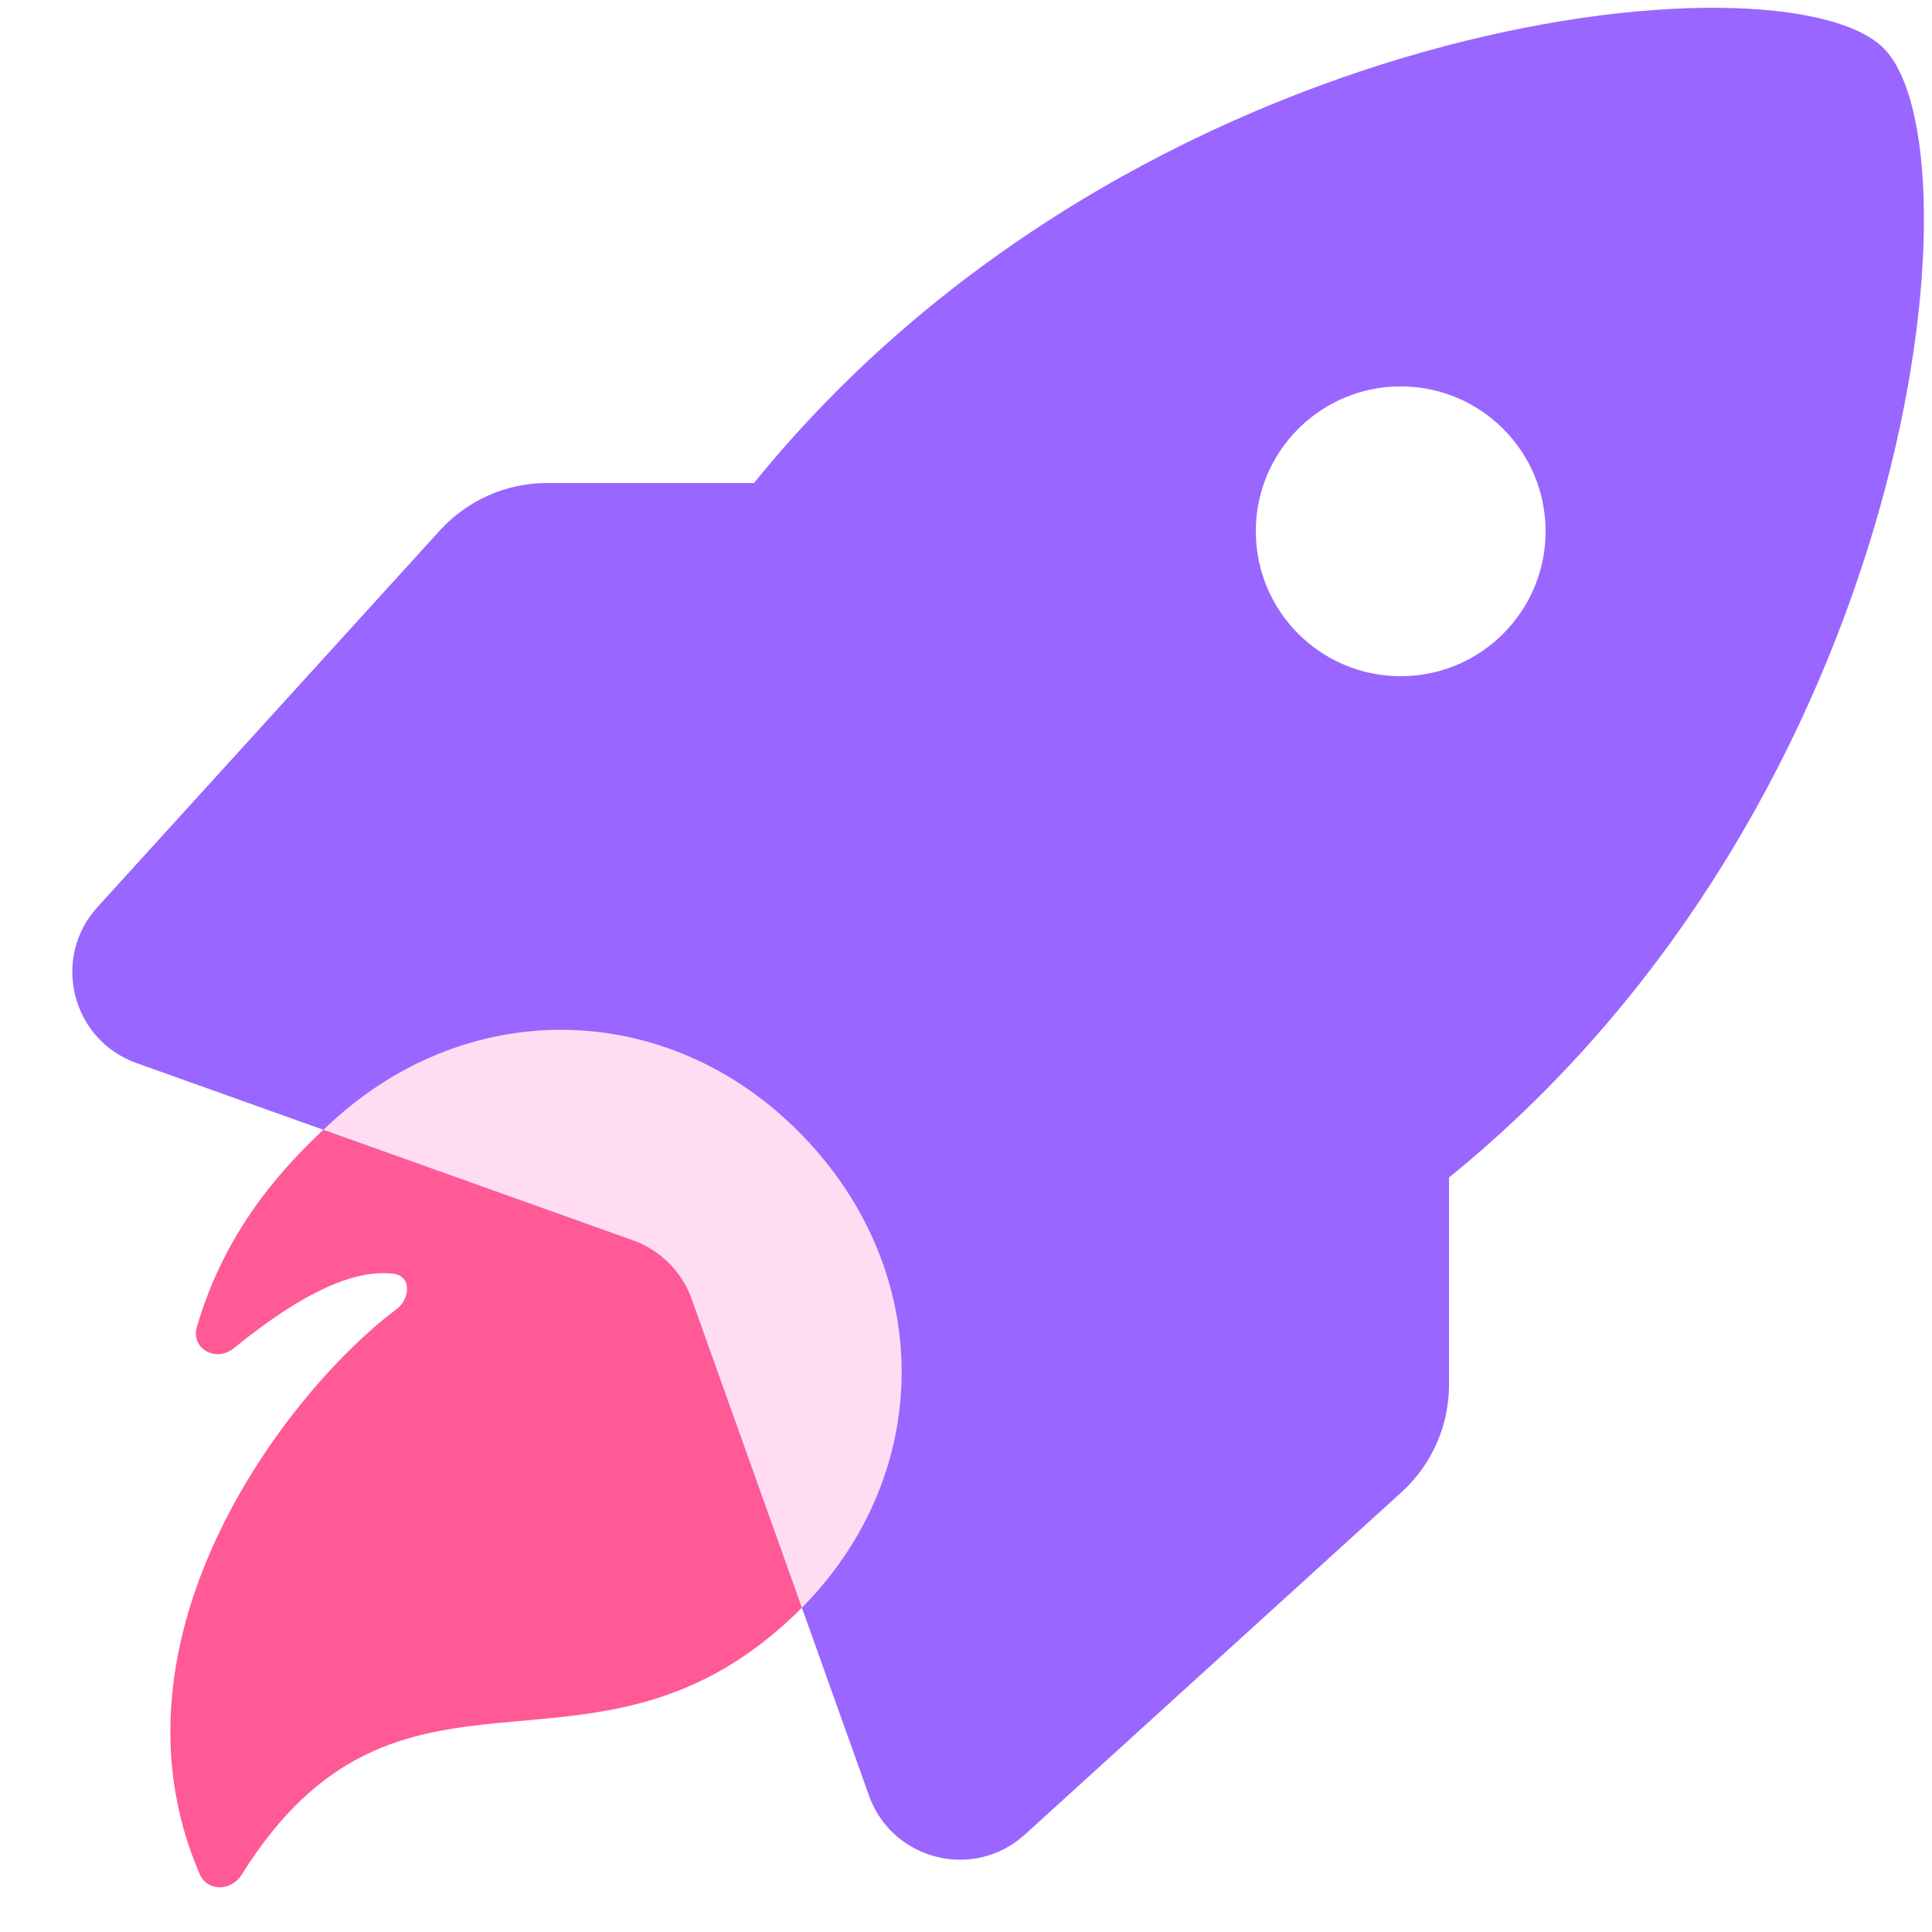
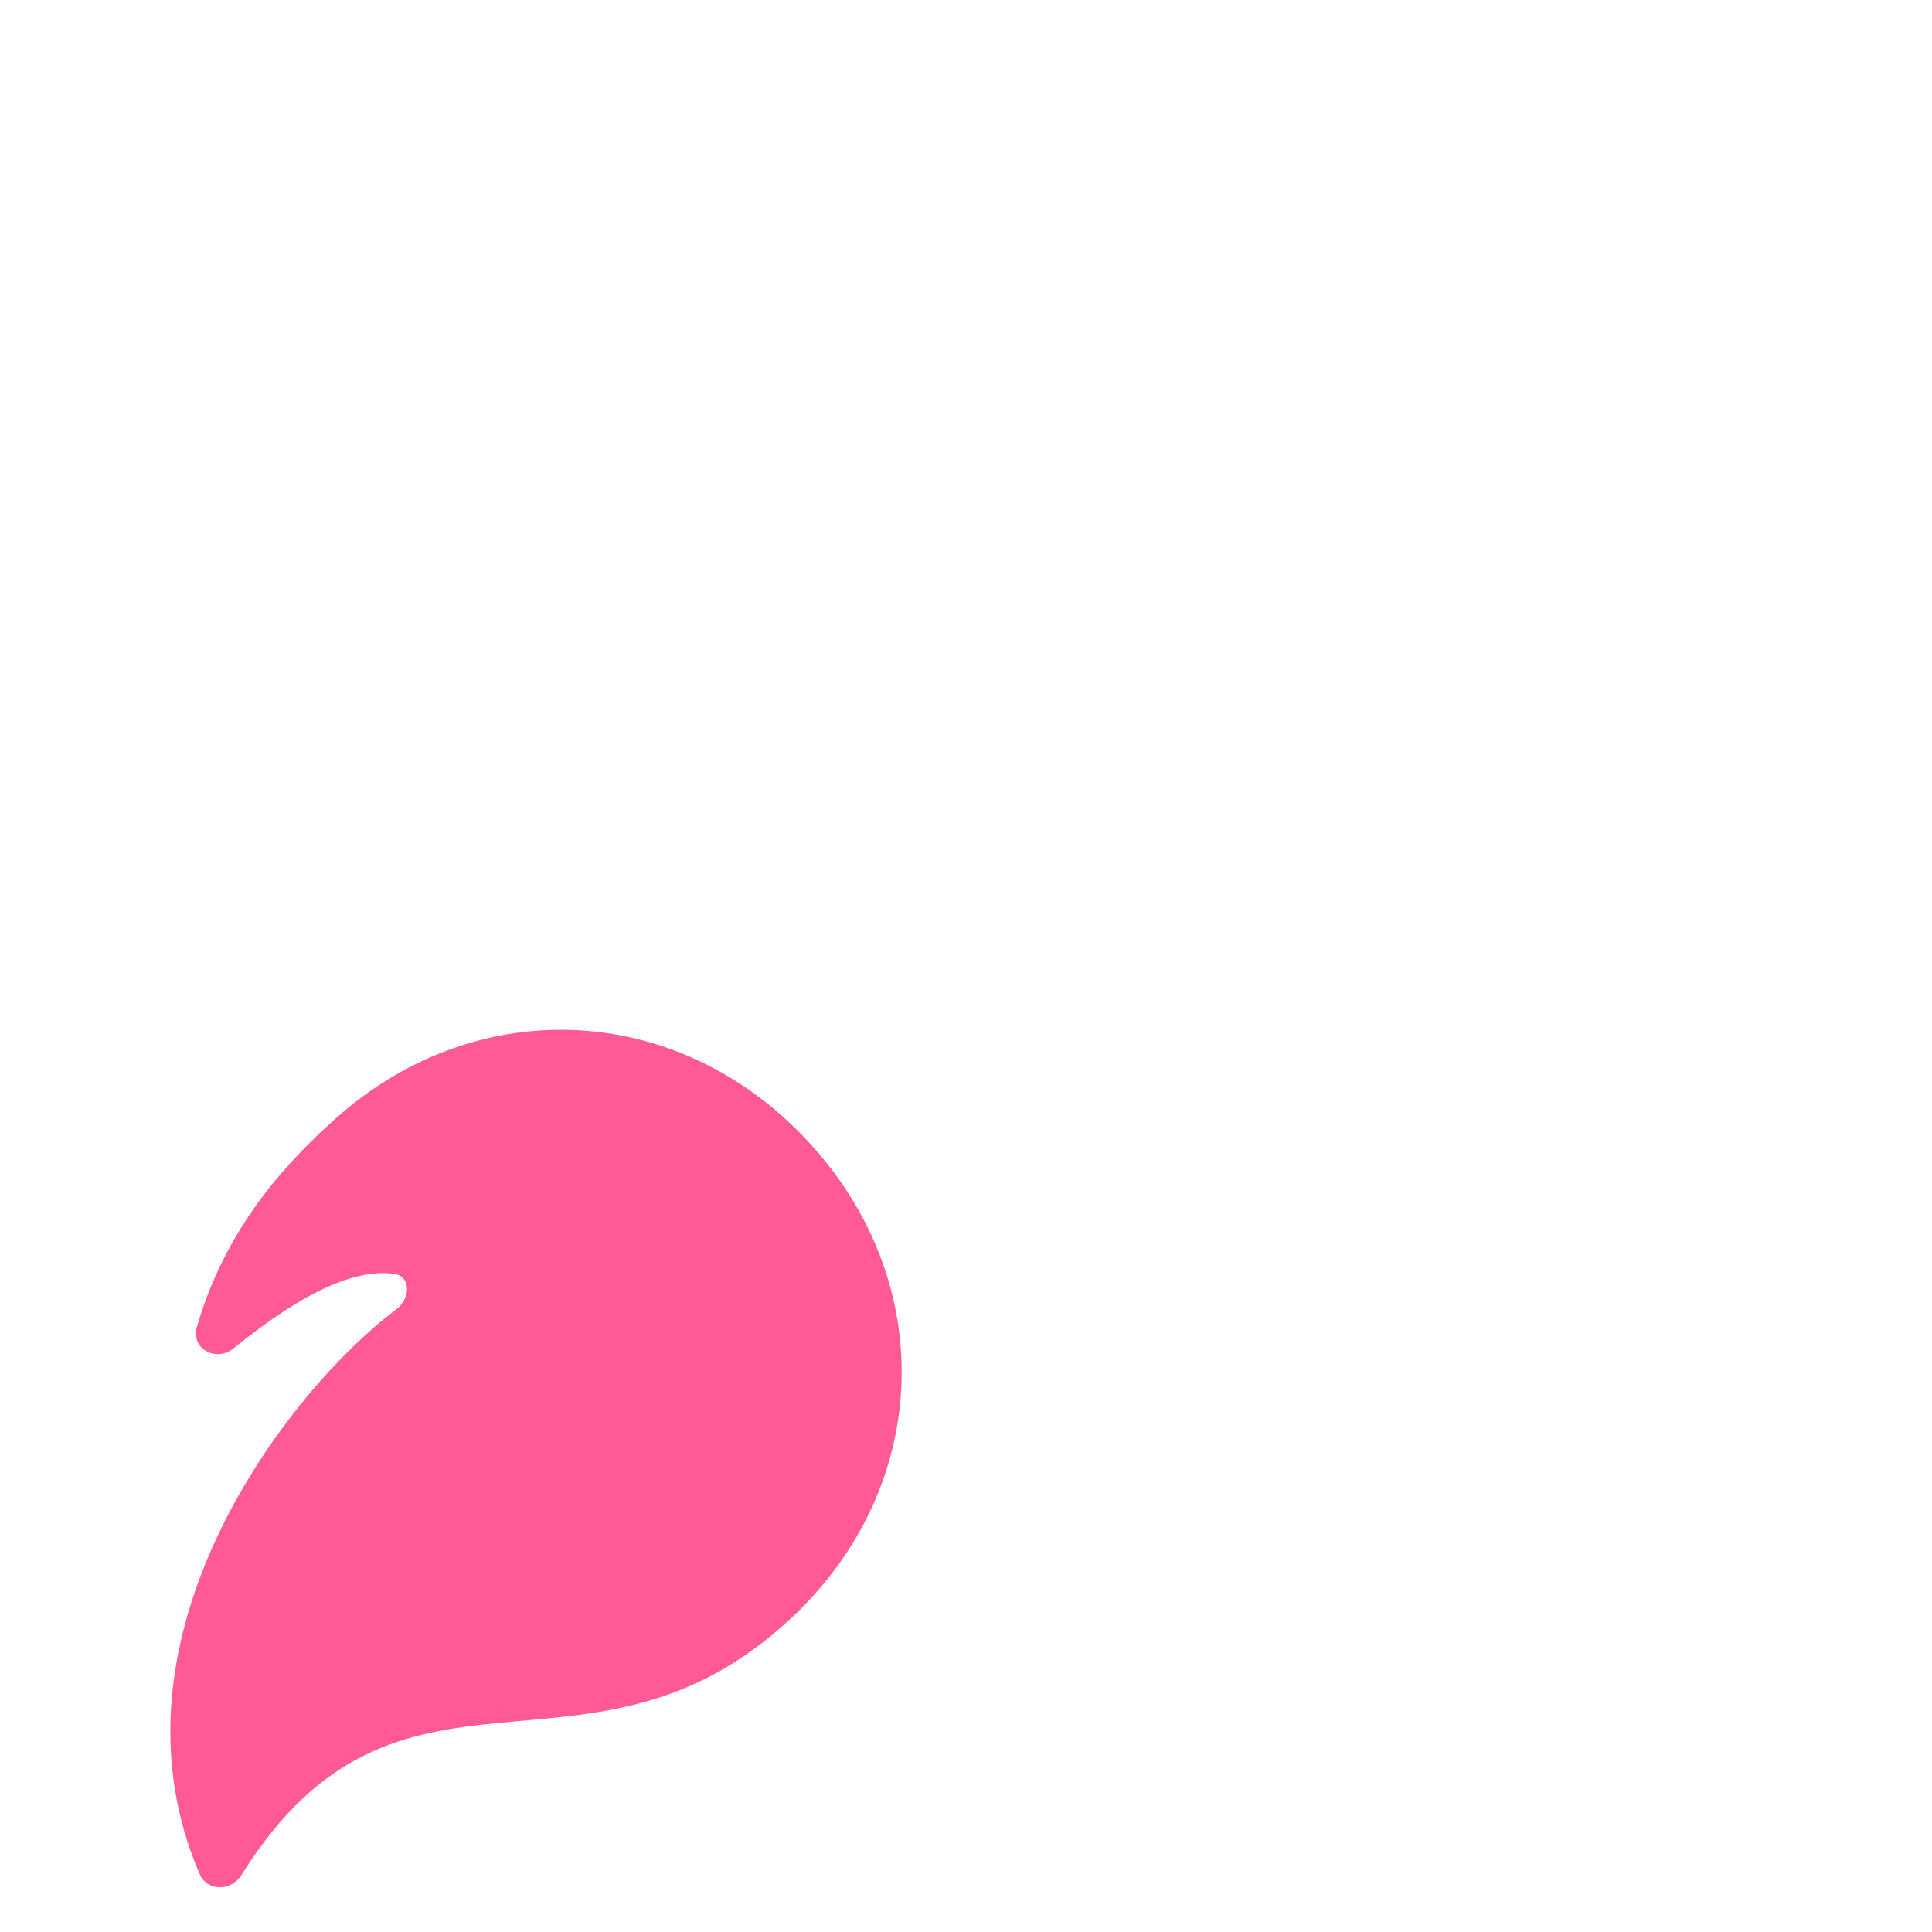
<svg xmlns="http://www.w3.org/2000/svg" class="Icon " width="40" height="40" viewBox="0 0 40 40" fill="none">
  <defs>
    <clipPath id="RocketIconClipPath-">
      <path d="M16.371 33.511C12.179 37.42 8.257 33.59 4.998 38.822C4.789 39.157 4.291 39.165 4.135 38.803C1.995 33.854 6.02 28.737 8.202 27.112C8.5 26.89 8.521 26.422 8.152 26.373C7.378 26.272 6.313 26.714 4.838 27.916C4.476 28.211 3.946 27.925 4.076 27.475C4.607 25.64 5.671 24.32 6.823 23.272C9.749 20.544 13.989 20.692 16.717 23.618C19.445 26.543 19.297 30.783 16.371 33.511Z" class="Icon__blendBackground" style="fill: #ff5996;" />
    </clipPath>
  </defs>
  <path d="M16.371 33.511C12.179 37.42 8.257 33.59 4.998 38.822C4.789 39.157 4.291 39.165 4.135 38.803C1.995 33.854 6.02 28.737 8.202 27.112C8.5 26.89 8.521 26.422 8.152 26.373C7.378 26.272 6.313 26.714 4.838 27.916C4.476 28.211 3.946 27.925 4.076 27.475C4.607 25.64 5.671 24.32 6.823 23.272C9.749 20.544 13.989 20.692 16.717 23.618C19.445 26.543 19.297 30.783 16.371 33.511Z" class="Icon__blendBackground" style="fill: #ff5996;" />
-   <path fill-rule="evenodd" clip-rule="evenodd" d="M30 28.673V24.379C39.729 16.492 41.066 3.066 38.997 0.997C36.927 -1.073 23.497 0.265 15.611 10H11.327C10.482 10 9.676 10.357 9.107 10.982L2.018 18.78C1.058 19.836 1.481 21.529 2.825 22.009L13.108 25.681C13.672 25.883 14.117 26.328 14.319 26.892L17.991 37.175C18.471 38.519 20.164 38.942 21.22 37.982L29.018 30.893C29.643 30.324 30 29.518 30 28.673ZM29 14C30.657 14 32 12.657 32 11C32 9.343 30.657 8 29 8C27.343 8 26 9.343 26 11C26 12.657 27.343 14 29 14Z" class="Icon__blendForeground" style="fill: #96f;" />
  <g clip-path="url(#RocketIconClipPath-)">
-     <path fill-rule="evenodd" clip-rule="evenodd" d="M30 28.673V24.379C39.729 16.492 41.066 3.066 38.997 0.997C36.927 -1.073 23.497 0.265 15.611 10H11.327C10.482 10 9.676 10.357 9.107 10.982L2.018 18.78C1.058 19.836 1.481 21.529 2.825 22.009L13.108 25.681C13.672 25.883 14.117 26.328 14.319 26.892L17.991 37.175C18.471 38.519 20.164 38.942 21.22 37.982L29.018 30.893C29.643 30.324 30 29.518 30 28.673ZM29 14C30.657 14 32 12.657 32 11C32 9.343 30.657 8 29 8C27.343 8 26 9.343 26 11C26 12.657 27.343 14 29 14Z" class="Icon__blendForeground" style="fill: #ffdcf2;" />
-   </g>
+     </g>
</svg>